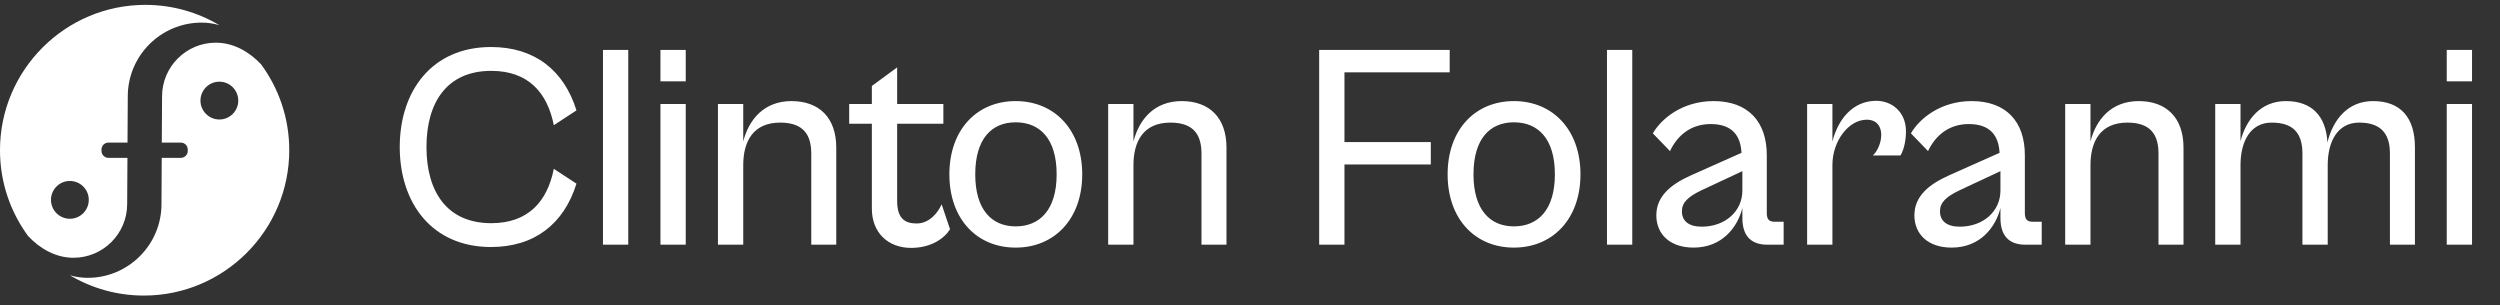
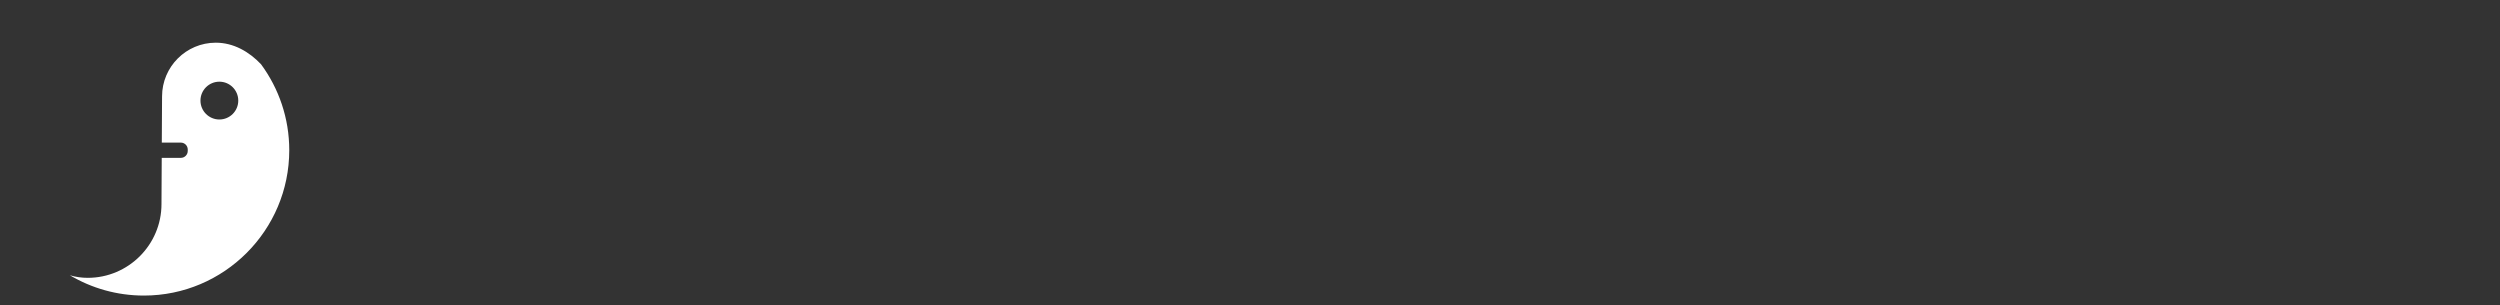
<svg xmlns="http://www.w3.org/2000/svg" width="172" height="21" viewBox="0 0 172 21" fill="none">
  <rect x="0" y="0" width="172" height="21" fill="#333333" stroke="none" />
  <g clip-path="url(#clip0_841_50253)">
-     <path d="M9.999 0.335C4.485 0.335 -0.001 4.821 -0.001 10.335C-0.001 12.545 0.719 14.589 1.938 16.246C2.754 17.11 3.83 17.734 5.055 17.734C7.093 17.734 8.75 16.077 8.75 14.04L8.768 10.86H7.46C7.196 10.86 6.983 10.647 6.983 10.383V10.287C6.983 10.024 7.196 9.81 7.46 9.81H8.773L8.791 6.63C8.791 3.832 11.067 1.556 13.865 1.556C14.283 1.556 14.691 1.614 15.092 1.732C13.599 0.845 11.857 0.335 9.999 0.335ZM5.727 14.67C5.491 14.905 5.166 15.051 4.807 15.051C4.089 15.051 3.507 14.468 3.507 13.75C3.507 13.391 3.653 13.066 3.888 12.831C4.123 12.596 4.448 12.45 4.807 12.45C5.166 12.45 5.491 12.596 5.727 12.831C5.962 13.066 6.108 13.391 6.108 13.75C6.108 14.109 5.962 14.434 5.727 14.67Z" fill="white" />
    <path d="M9.901 20.335C15.415 20.335 19.901 15.85 19.901 10.335C19.901 8.126 19.181 6.082 17.962 4.425C17.146 3.56 16.071 2.937 14.845 2.937C12.807 2.937 11.15 4.594 11.15 6.631L11.132 9.811H12.44C12.704 9.811 12.917 10.024 12.917 10.288V10.384C12.917 10.647 12.704 10.861 12.44 10.861H11.127L11.11 14.041C11.11 16.838 8.833 19.115 6.035 19.115C5.617 19.115 5.209 19.056 4.808 18.939C6.301 19.826 8.043 20.335 9.901 20.335ZM14.173 6.001C14.409 5.766 14.734 5.62 15.093 5.62C15.811 5.62 16.393 6.203 16.393 6.921C16.393 7.28 16.247 7.605 16.012 7.84C15.777 8.075 15.452 8.221 15.093 8.221C14.734 8.221 14.409 8.075 14.173 7.84C13.938 7.605 13.792 7.28 13.792 6.921C13.792 6.562 13.938 6.237 14.173 6.001Z" fill="white" />
  </g>
-   <path d="M33.782 16.995C29.721 16.995 27.502 13.975 27.502 10.115C27.502 6.255 29.721 3.235 33.782 3.235C36.782 3.235 38.801 4.835 39.661 7.595L38.102 8.615C37.661 6.375 36.342 4.875 33.801 4.875C30.741 4.875 29.341 7.055 29.341 10.115C29.341 13.175 30.741 15.355 33.801 15.355C36.342 15.355 37.661 13.855 38.102 11.615L39.661 12.635C38.801 15.395 36.782 16.995 33.782 16.995ZM43.224 16.835H41.484V3.435H43.224V16.835ZM47.179 5.595H45.439V3.435H47.179V5.595ZM47.179 16.835H45.439V7.155H47.179V16.835ZM51.135 16.835H49.395V7.155H51.135V9.735C51.515 8.235 52.555 6.955 54.455 6.955C56.355 6.955 57.535 8.095 57.535 10.155V16.835H55.815V10.575C55.815 9.315 55.315 8.435 53.675 8.435C51.815 8.435 51.135 9.735 51.135 11.355V16.835ZM62.684 17.055C61.104 17.055 59.984 16.015 59.984 14.355V8.515H58.424V7.155H59.984V5.915L61.724 4.635V7.155H64.904V8.515H61.724V13.835C61.724 15.075 62.304 15.375 63.064 15.375C63.924 15.375 64.524 14.655 64.784 14.055L65.364 15.775C64.944 16.435 64.024 17.055 62.684 17.055ZM69.877 17.035C67.197 17.035 65.317 15.055 65.317 11.995C65.317 8.935 67.197 6.955 69.877 6.955C72.557 6.955 74.457 8.935 74.457 11.995C74.457 15.055 72.557 17.035 69.877 17.035ZM69.877 15.575C71.537 15.575 72.697 14.435 72.697 11.995C72.697 9.535 71.537 8.415 69.877 8.415C68.237 8.415 67.097 9.535 67.097 11.995C67.097 14.435 68.237 15.575 69.877 15.575ZM77.982 16.835H76.242V7.155H77.982V9.735C78.362 8.235 79.402 6.955 81.302 6.955C83.202 6.955 84.382 8.095 84.382 10.155V16.835H82.662V10.575C82.662 9.315 82.162 8.435 80.522 8.435C78.662 8.435 77.982 9.735 77.982 11.355V16.835ZM92.499 16.835H90.759V3.435H99.739V4.975H92.499V9.775H98.439V11.315H92.499V16.835ZM104.156 17.035C101.476 17.035 99.596 15.055 99.596 11.995C99.596 8.935 101.476 6.955 104.156 6.955C106.836 6.955 108.736 8.935 108.736 11.995C108.736 15.055 106.836 17.035 104.156 17.035ZM104.156 15.575C105.816 15.575 106.976 14.435 106.976 11.995C106.976 9.535 105.816 8.415 104.156 8.415C102.516 8.415 101.376 9.535 101.376 11.995C101.376 14.435 102.516 15.575 104.156 15.575ZM112.3 16.835H110.56V3.435H112.3V16.835ZM116.515 17.035C114.875 17.035 113.955 16.095 113.955 14.815C113.955 13.515 114.935 12.695 116.315 12.075L119.815 10.515C119.755 9.375 119.215 8.535 117.695 8.535C116.315 8.535 115.395 9.335 114.895 10.395L113.715 9.175C114.295 8.175 115.735 6.955 117.895 6.955C120.275 6.955 121.555 8.375 121.555 10.675V14.655C121.555 15.115 121.735 15.255 122.095 15.255H122.715V16.835H121.595C120.595 16.835 119.875 16.355 119.875 14.995V14.315C119.555 15.595 118.515 17.035 116.515 17.035ZM115.715 14.535C115.715 15.195 116.175 15.595 117.075 15.595C118.715 15.595 119.875 14.515 119.875 13.115V11.775L117.055 13.095C116.135 13.535 115.715 13.935 115.715 14.535ZM126.07 16.835H124.33V7.155H126.07V9.735C126.45 8.235 127.45 6.935 129.09 6.935C130.13 6.935 131.13 7.675 131.13 9.035C131.13 9.855 130.91 10.455 130.75 10.695H128.85C129.17 10.415 129.43 9.815 129.43 9.275C129.43 8.715 129.13 8.235 128.43 8.235C127.19 8.235 126.07 9.695 126.07 11.355V16.835ZM134.27 17.035C132.63 17.035 131.71 16.095 131.71 14.815C131.71 13.515 132.69 12.695 134.07 12.075L137.57 10.515C137.51 9.375 136.97 8.535 135.45 8.535C134.07 8.535 133.15 9.335 132.65 10.395L131.47 9.175C132.05 8.175 133.49 6.955 135.65 6.955C138.03 6.955 139.31 8.375 139.31 10.675V14.655C139.31 15.115 139.49 15.255 139.85 15.255H140.47V16.835H139.35C138.35 16.835 137.63 16.355 137.63 14.995V14.315C137.31 15.595 136.27 17.035 134.27 17.035ZM133.47 14.535C133.47 15.195 133.93 15.595 134.83 15.595C136.47 15.595 137.63 14.515 137.63 13.115V11.775L134.81 13.095C133.89 13.535 133.47 13.935 133.47 14.535ZM143.825 16.835H142.085V7.155H143.825V9.735C144.205 8.235 145.245 6.955 147.145 6.955C149.045 6.955 150.225 8.095 150.225 10.155V16.835H148.505V10.575C148.505 9.315 148.005 8.435 146.365 8.435C144.505 8.435 143.825 9.735 143.825 11.355V16.835ZM154.147 16.835H152.407V7.155H154.147V9.715C154.527 8.235 155.527 6.955 157.267 6.955C159.047 6.955 160.027 7.975 160.127 9.795C160.507 8.255 161.507 6.955 163.267 6.955C165.167 6.955 166.147 8.095 166.147 10.135V16.835H164.427V10.555C164.427 9.135 163.747 8.435 162.307 8.435C160.827 8.435 160.147 9.735 160.147 11.355V16.835H158.407V10.555C158.407 9.135 157.747 8.435 156.287 8.435C154.827 8.435 154.147 9.735 154.147 11.355V16.835ZM170.076 5.595H168.336V3.435H170.076V5.595ZM170.076 16.835H168.336V7.155H170.076V16.835Z" fill="white" />
  <defs>
    <clipPath id="clip0_841_50253">
      <rect width="19.902" height="20" fill="white" transform="translate(0 0.335)" />
    </clipPath>
  </defs>
</svg>